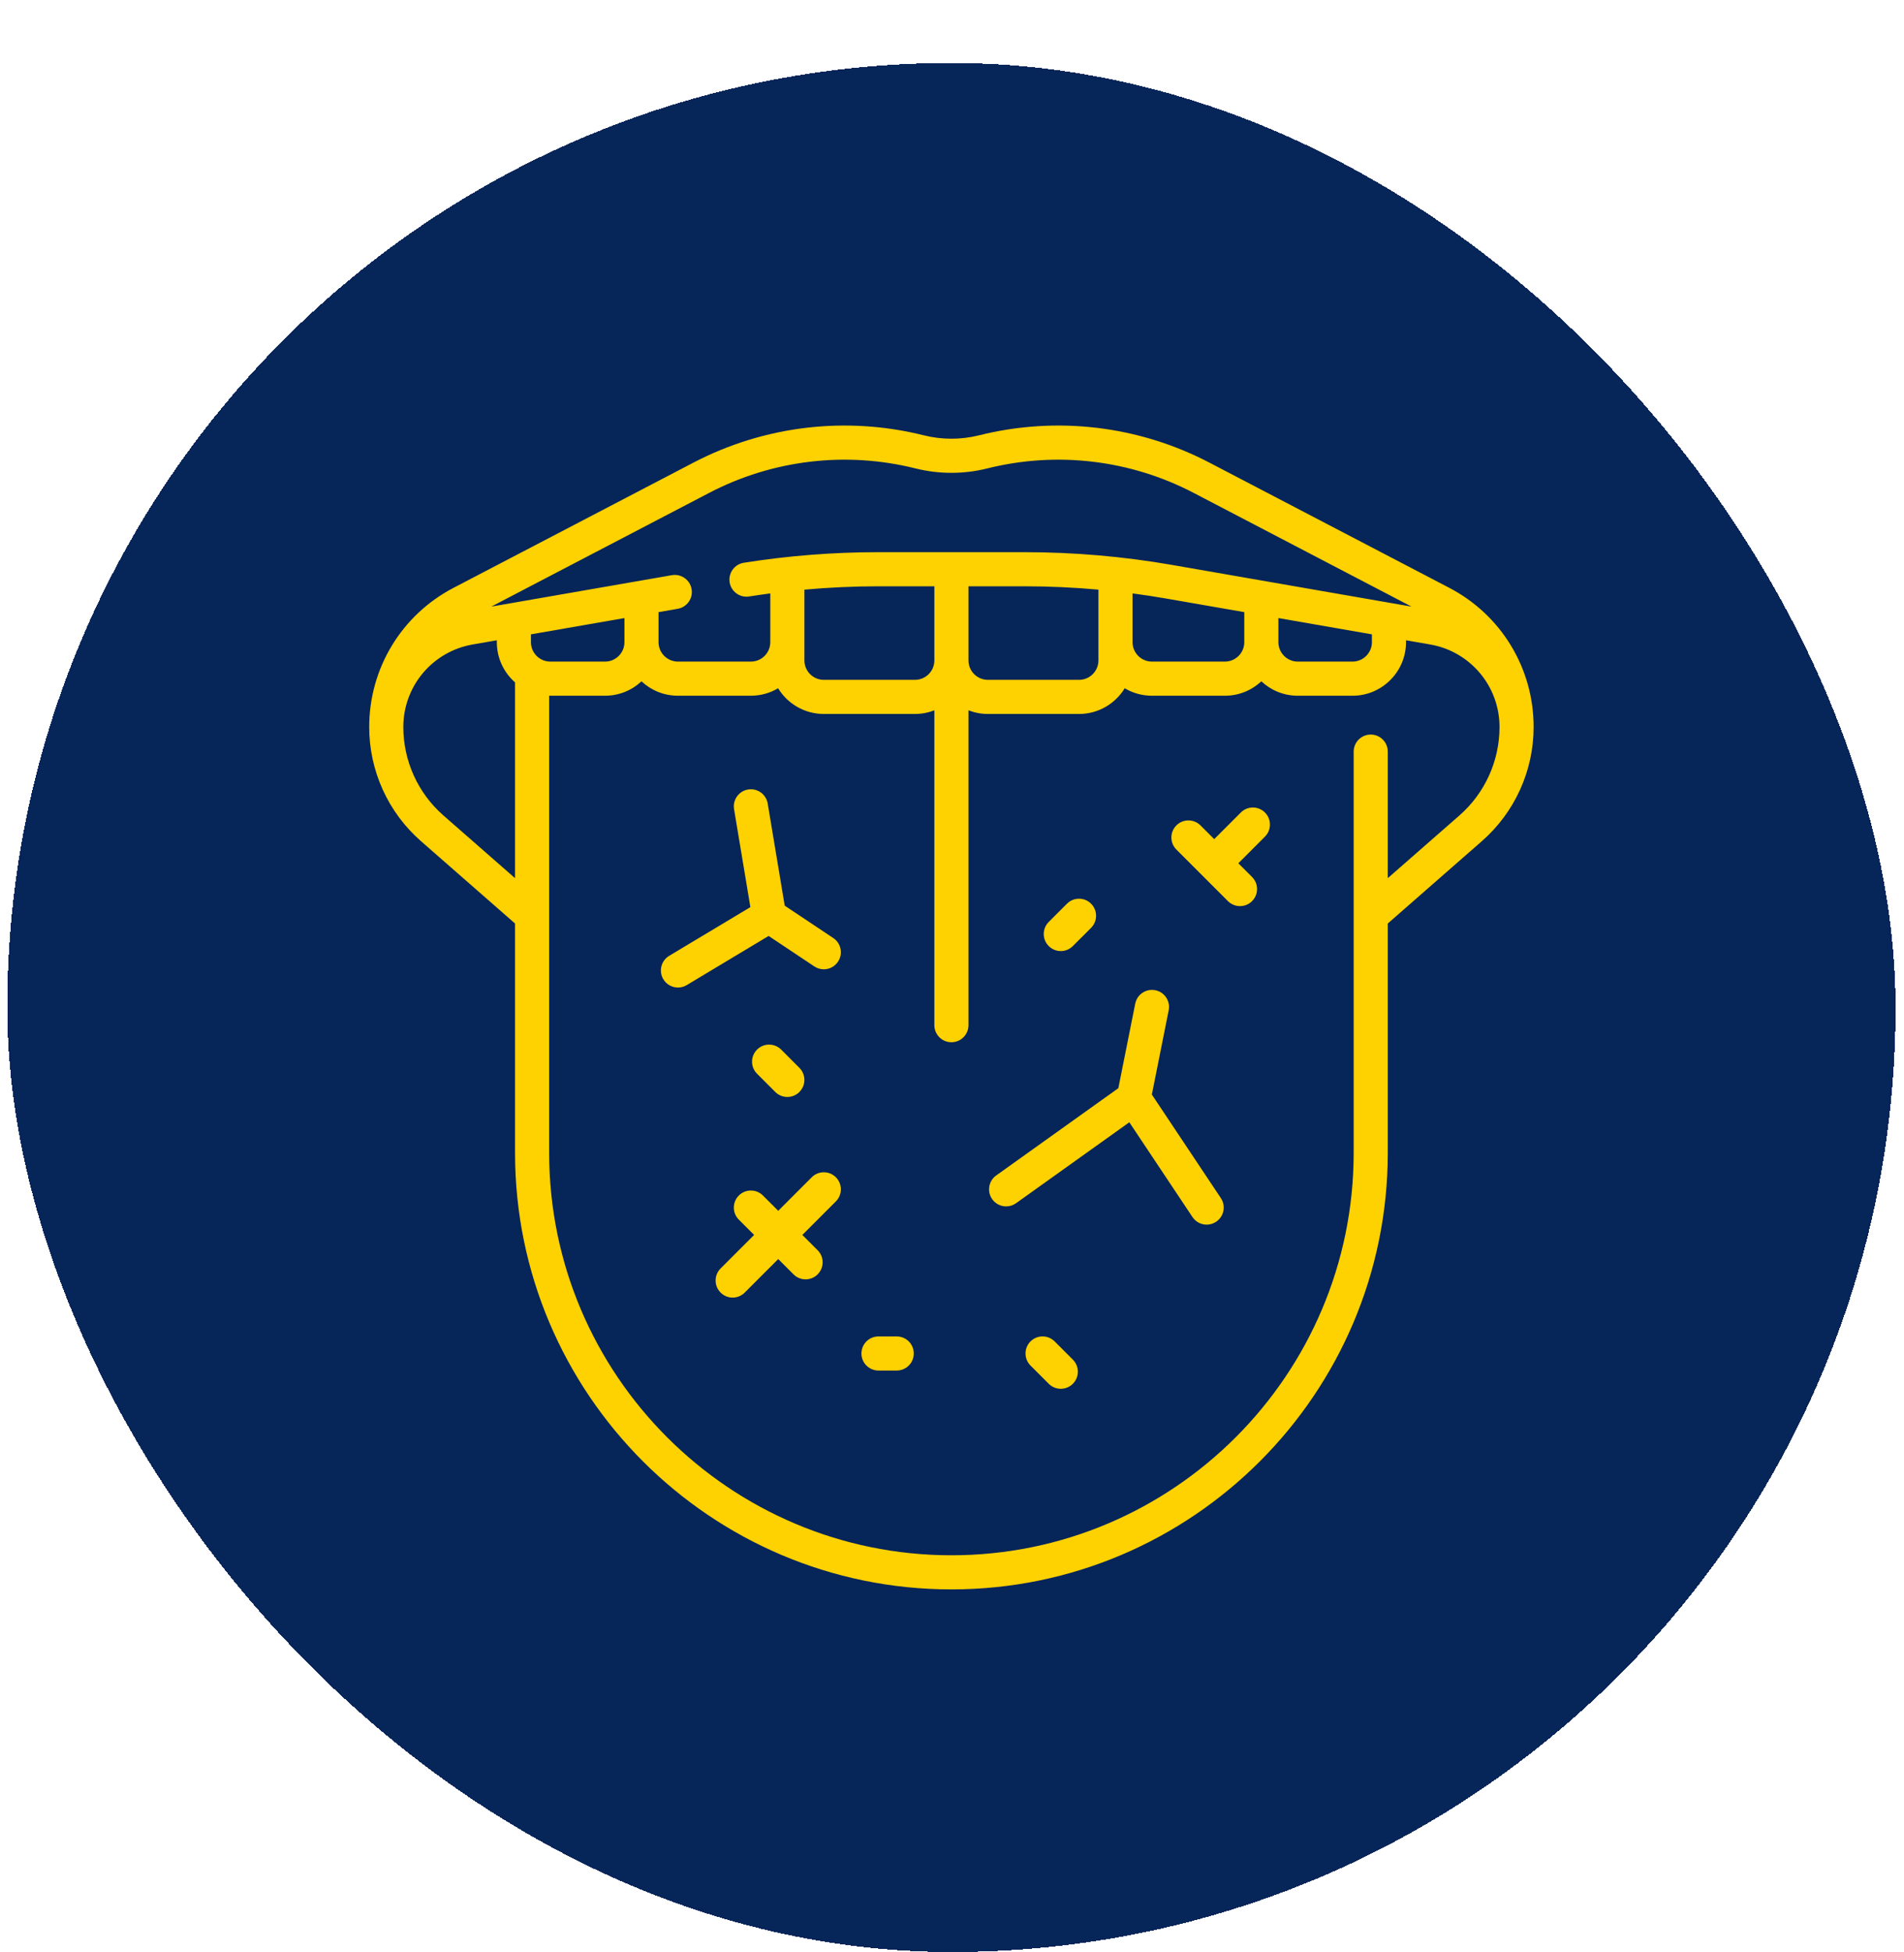
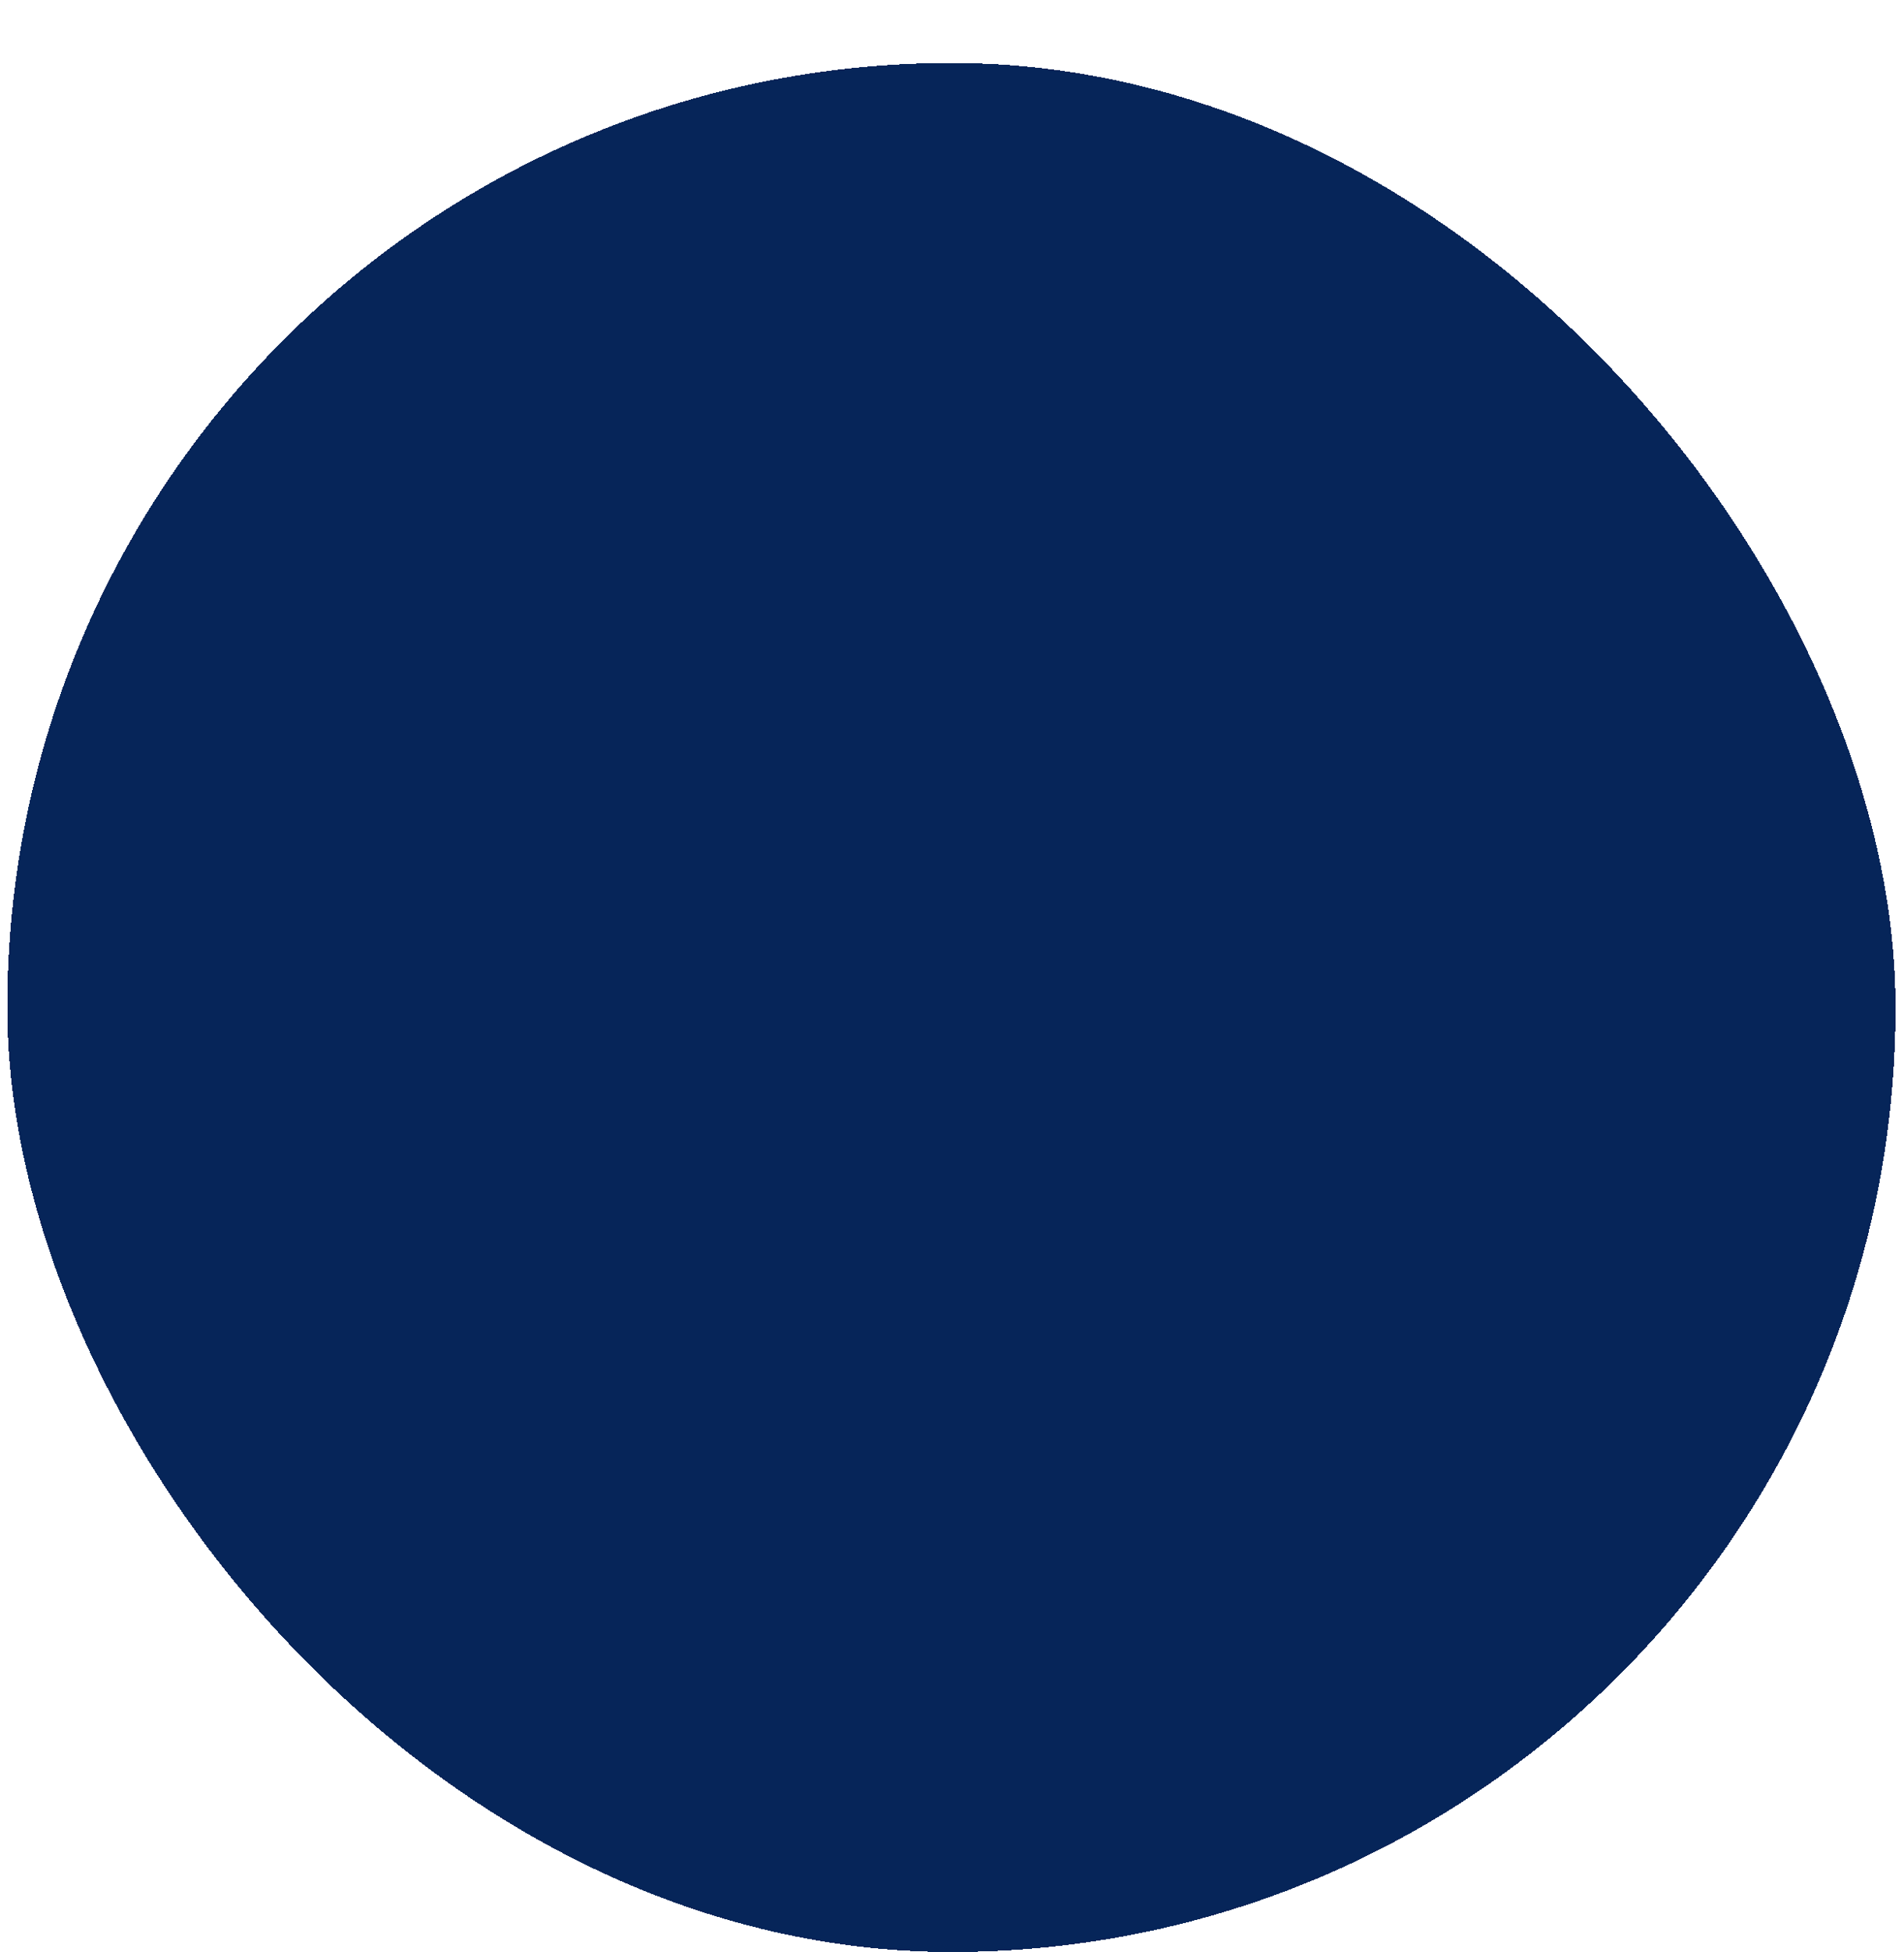
<svg xmlns="http://www.w3.org/2000/svg" width="121" height="124" viewBox="0 0 121 124" fill="none">
  <g filter="url(#filter0_d_5225_451)">
    <rect x="0.463" width="120" height="120" rx="60" fill="#062559" shape-rendering="crispEdges" />
    <g clip-path="url(#clip0_5225_451)">
      <path d="M92.103 33.342L76.864 25.391C72.355 23.038 67.155 22.421 62.221 23.653C62.218 23.653 62.215 23.654 62.212 23.655C61.068 23.941 59.858 23.941 58.714 23.655C58.711 23.654 58.708 23.654 58.705 23.653C53.771 22.421 48.571 23.038 44.062 25.391L28.823 33.342C25.517 35.067 23.463 38.455 23.463 42.184C23.463 44.962 24.662 47.605 26.753 49.435L32.731 54.666V69.236C32.731 84.527 45.172 96.967 60.463 96.967C75.754 96.967 88.194 84.527 88.194 69.236V54.666L94.173 49.435C96.264 47.605 97.463 44.962 97.463 42.184C97.463 38.455 95.409 35.067 92.103 33.342ZM45.064 27.313C49.105 25.205 53.766 24.653 58.188 25.758C58.191 25.759 58.194 25.76 58.197 25.76C59.679 26.129 61.246 26.129 62.729 25.76C62.732 25.76 62.735 25.759 62.738 25.758C67.16 24.653 71.82 25.205 75.861 27.313L89.701 34.534L74.449 31.881C71.381 31.348 68.246 31.077 65.132 31.077H55.794C52.948 31.077 50.08 31.303 47.269 31.749C46.678 31.843 46.275 32.399 46.368 32.99C46.462 33.581 47.018 33.985 47.609 33.891C48.055 33.82 48.503 33.757 48.952 33.697V36.795C48.952 37.475 48.399 38.028 47.719 38.028H43.084C42.404 38.028 41.851 37.475 41.851 36.795V34.886L43.069 34.674C43.659 34.572 44.054 34.01 43.951 33.421C43.849 32.831 43.288 32.436 42.698 32.538L31.225 34.534L45.064 27.313ZM79.075 36.795C79.075 37.475 78.522 38.028 77.841 38.028H73.207C72.527 38.028 71.974 37.475 71.974 36.795V33.697C72.678 33.79 73.38 33.896 74.078 34.017L79.075 34.886V36.795H79.075ZM51.12 33.458C52.675 33.318 54.238 33.245 55.794 33.245H59.379V37.954C59.379 38.634 58.826 39.187 58.146 39.187H52.353C51.673 39.187 51.12 38.634 51.12 37.954V33.458ZM61.547 33.245H65.132C66.689 33.245 68.251 33.317 69.806 33.457V37.954C69.806 38.634 69.253 39.187 68.573 39.187H62.78C62.1 39.187 61.547 38.634 61.547 37.954V33.245ZM81.243 35.263L87.185 36.297V36.795C87.185 37.475 86.632 38.028 85.952 38.028H82.476C81.796 38.028 81.243 37.475 81.243 36.795V35.263H81.243ZM39.683 36.795C39.683 37.475 39.13 38.028 38.45 38.028H34.974C34.294 38.028 33.741 37.475 33.741 36.795V36.297L39.683 35.263V36.795ZM28.181 47.803C26.56 46.385 25.631 44.337 25.631 42.184C25.631 39.59 27.486 37.384 30.042 36.94L31.573 36.674V36.795C31.573 37.812 32.022 38.725 32.731 39.349V51.785L28.181 47.803ZM92.745 47.803L88.194 51.785V43.747C88.194 43.148 87.709 42.663 87.11 42.663C86.512 42.663 86.026 43.148 86.026 43.747V69.236C86.026 83.331 74.559 94.799 60.463 94.799C46.367 94.799 34.9 83.331 34.9 69.236V40.194C34.924 40.195 34.949 40.196 34.974 40.196H38.45C39.344 40.196 40.159 39.849 40.767 39.282C41.375 39.849 42.189 40.196 43.084 40.196H47.718C48.35 40.196 48.941 40.023 49.449 39.722C50.046 40.7 51.125 41.355 52.353 41.355H58.146C58.581 41.355 58.996 41.272 59.379 41.123V61.125C59.379 61.724 59.864 62.209 60.463 62.209C61.062 62.209 61.547 61.724 61.547 61.125V41.123C61.929 41.272 62.345 41.355 62.78 41.355H68.573C69.801 41.355 70.879 40.7 71.477 39.722C71.985 40.023 72.576 40.197 73.207 40.197H77.842C78.736 40.197 79.551 39.849 80.159 39.282C80.767 39.849 81.581 40.197 82.476 40.197H85.952C87.827 40.197 89.353 38.671 89.353 36.795V36.674L90.884 36.94C93.44 37.384 95.295 39.59 95.295 42.184C95.295 44.337 94.366 46.385 92.745 47.803Z" fill="#FED100" />
      <path d="M52.954 55.589L49.869 53.533L48.788 47.044C48.689 46.454 48.13 46.055 47.54 46.153C46.95 46.252 46.551 46.81 46.649 47.401L47.687 53.624L42.526 56.72C42.013 57.028 41.847 57.694 42.155 58.207C42.358 58.546 42.717 58.734 43.085 58.734C43.275 58.734 43.467 58.684 43.642 58.579L48.847 55.456L51.752 57.393C51.937 57.516 52.145 57.575 52.352 57.575C52.702 57.575 53.046 57.406 53.255 57.092C53.587 56.594 53.452 55.921 52.954 55.589Z" fill="#FED100" />
      <path d="M73.201 65.532L74.271 60.179C74.388 59.592 74.008 59.021 73.421 58.904C72.833 58.787 72.263 59.167 72.145 59.754L71.071 65.127L63.309 70.671C62.822 71.019 62.709 71.696 63.057 72.183C63.269 72.479 63.602 72.637 63.94 72.637C64.159 72.637 64.379 72.571 64.57 72.435L71.769 67.293L75.782 73.313C75.991 73.626 76.335 73.796 76.685 73.796C76.891 73.796 77.1 73.737 77.285 73.613C77.783 73.281 77.918 72.608 77.586 72.11L73.201 65.532Z" fill="#FED100" />
      <path d="M78.855 47.615L77.164 49.306L76.292 48.434C75.868 48.011 75.182 48.011 74.759 48.434C74.336 48.857 74.336 49.544 74.759 49.967L78.036 53.244C78.248 53.455 78.525 53.561 78.802 53.561C79.08 53.561 79.357 53.456 79.569 53.244C79.992 52.821 79.992 52.134 79.569 51.711L78.697 50.839L80.388 49.148C80.811 48.724 80.811 48.038 80.388 47.615C79.965 47.191 79.278 47.191 78.855 47.615Z" fill="#FED100" />
-       <path d="M51.587 70.786L49.457 72.916L48.486 71.945C48.062 71.522 47.376 71.522 46.953 71.945C46.529 72.368 46.529 73.055 46.953 73.478L47.924 74.449L45.794 76.579C45.371 77.002 45.371 77.689 45.794 78.112C46.006 78.324 46.283 78.43 46.56 78.43C46.838 78.43 47.115 78.324 47.327 78.112L49.457 75.982L50.428 76.953C50.64 77.165 50.917 77.271 51.195 77.271C51.472 77.271 51.75 77.165 51.961 76.953C52.385 76.53 52.385 75.844 51.961 75.421L50.99 74.449L53.12 72.319C53.543 71.896 53.543 71.209 53.12 70.786C52.697 70.363 52.01 70.363 51.587 70.786Z" fill="#FED100" />
      <path d="M50.036 65.685C50.313 65.685 50.591 65.579 50.802 65.368C51.225 64.944 51.225 64.258 50.802 63.835L49.644 62.676C49.22 62.253 48.534 62.253 48.111 62.676C47.687 63.099 47.687 63.786 48.111 64.209L49.269 65.368C49.481 65.579 49.758 65.685 50.036 65.685Z" fill="#FED100" />
      <path d="M67.414 56.417C67.691 56.417 67.969 56.311 68.18 56.099L69.339 54.941C69.762 54.517 69.762 53.831 69.339 53.408C68.916 52.984 68.229 52.984 67.806 53.408L66.648 54.566C66.224 54.989 66.224 55.676 66.648 56.099C66.859 56.311 67.136 56.417 67.414 56.417Z" fill="#FED100" />
-       <path d="M67.022 81.213C66.599 80.79 65.913 80.79 65.489 81.213C65.066 81.637 65.066 82.323 65.489 82.746L66.648 83.905C66.859 84.117 67.137 84.222 67.414 84.222C67.692 84.222 67.969 84.117 68.181 83.905C68.604 83.482 68.604 82.795 68.181 82.372L67.022 81.213Z" fill="#FED100" />
      <path d="M56.987 80.896H55.828C55.23 80.896 54.744 81.381 54.744 81.98C54.744 82.579 55.23 83.064 55.828 83.064H56.987C57.585 83.064 58.071 82.579 58.071 81.98C58.071 81.381 57.585 80.896 56.987 80.896Z" fill="#FED100" />
    </g>
  </g>
  <defs>
    <filter id="filter0_d_5225_451" x="0.463" y="0" width="120" height="124" filterUnits="userSpaceOnUse" color-interpolation-filters="sRGB">
      <feFlood flood-opacity="0" result="BackgroundImageFix" />
      <feColorMatrix in="SourceAlpha" type="matrix" values="0 0 0 0 0 0 0 0 0 0 0 0 0 0 0 0 0 0 127 0" result="hardAlpha" />
      <feOffset dy="4" />
      <feComposite in2="hardAlpha" operator="out" />
      <feColorMatrix type="matrix" values="0 0 0 0 0 0 0 0 0 0 0 0 0 0 0 0 0 0 0.25 0" />
      <feBlend mode="multiply" in2="BackgroundImageFix" result="effect1_dropShadow_5225_451" />
      <feBlend mode="normal" in="SourceGraphic" in2="effect1_dropShadow_5225_451" result="shape" />
    </filter>
    <clipPath id="clip0_5225_451">
-       <rect width="74" height="74" fill="white" transform="translate(23.463 23)" />
-     </clipPath>
+       </clipPath>
  </defs>
</svg>